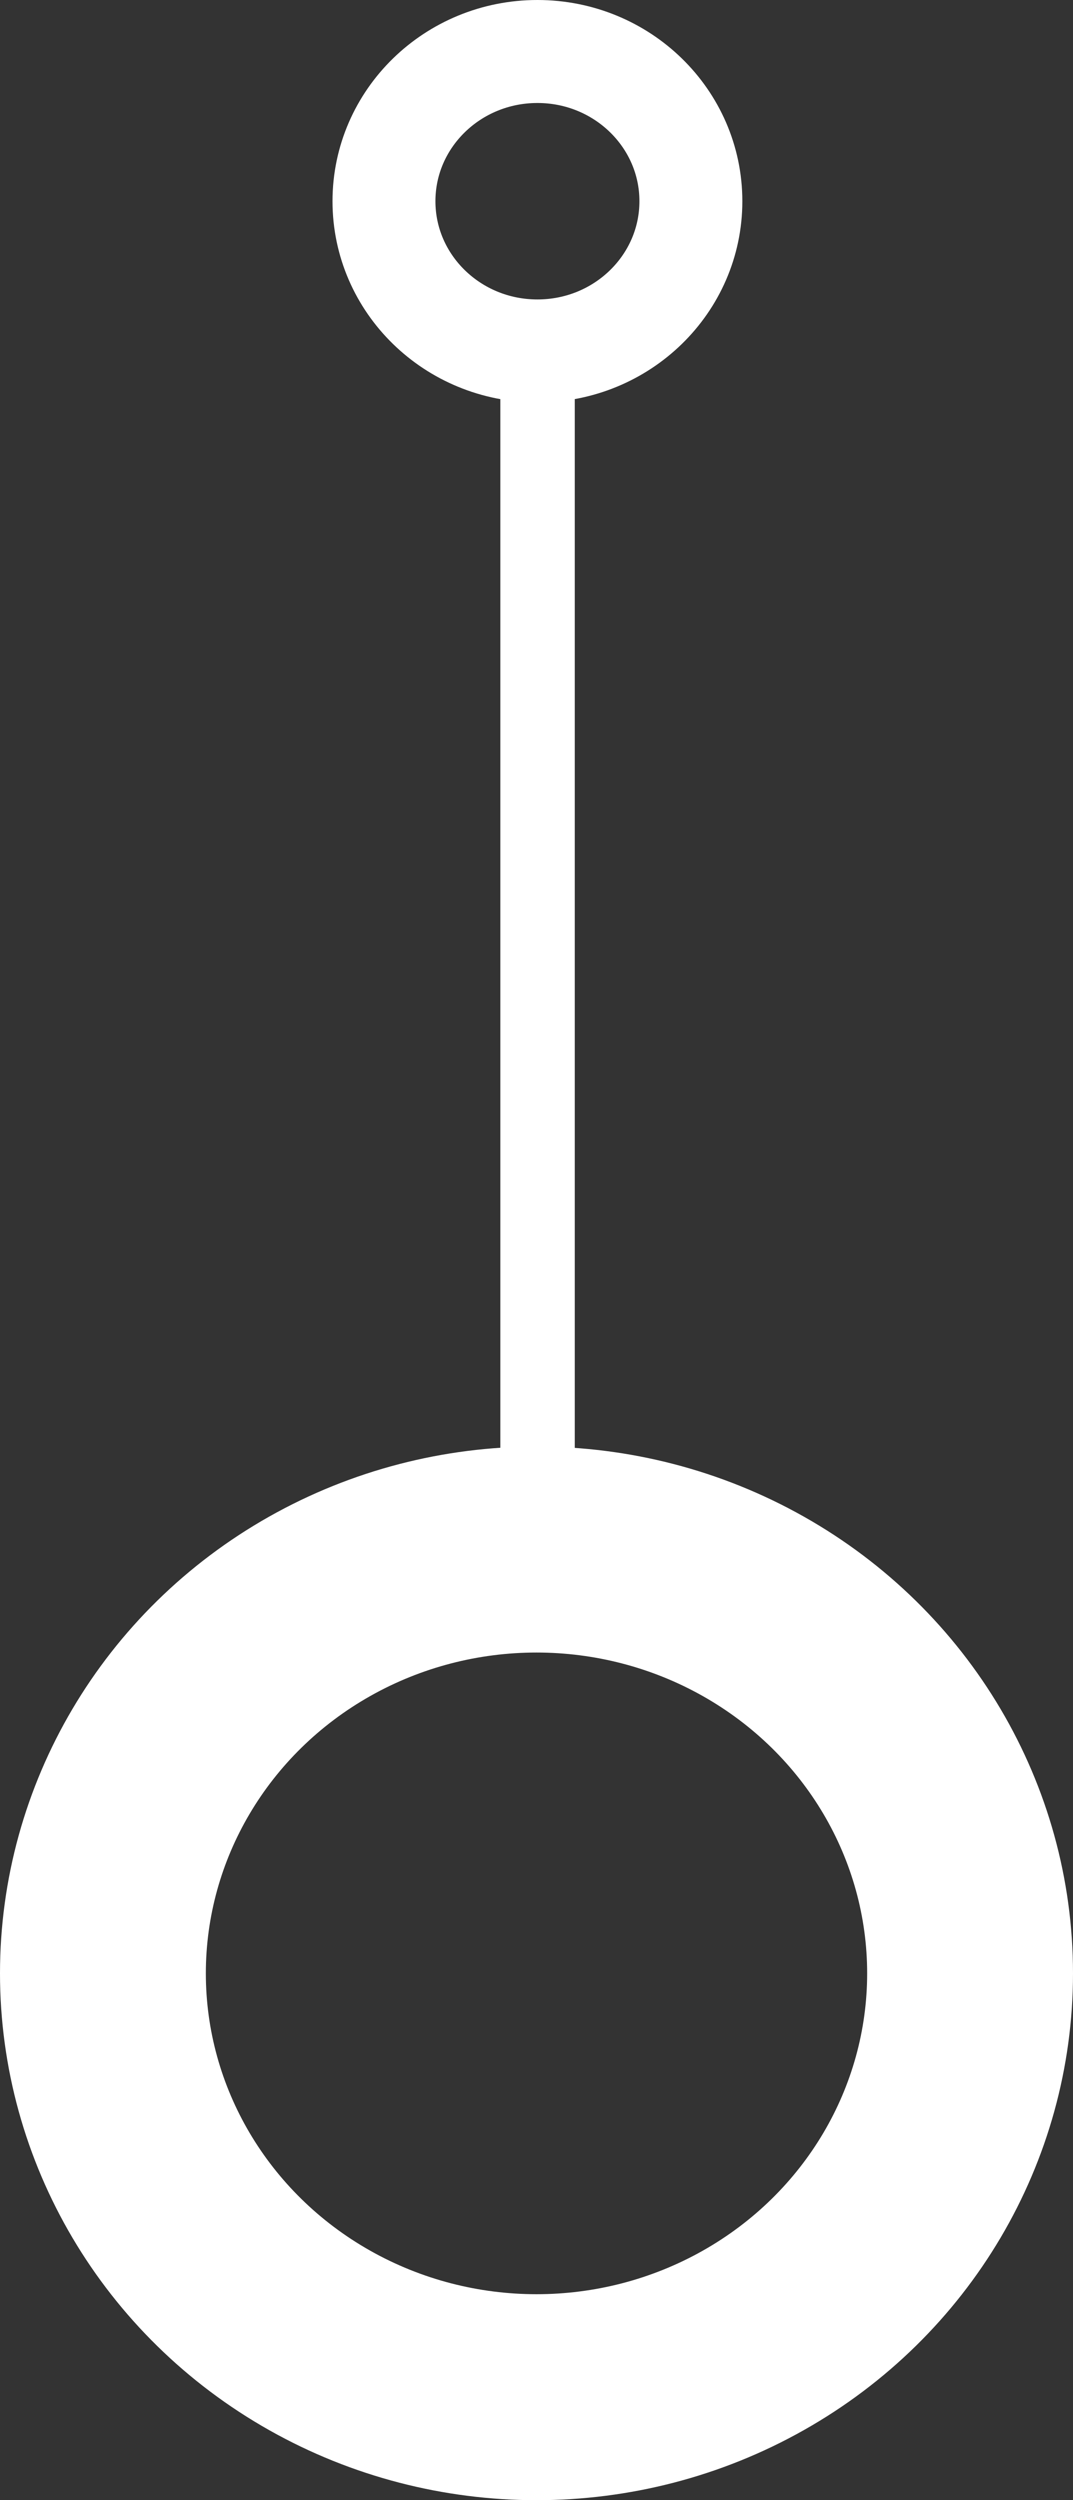
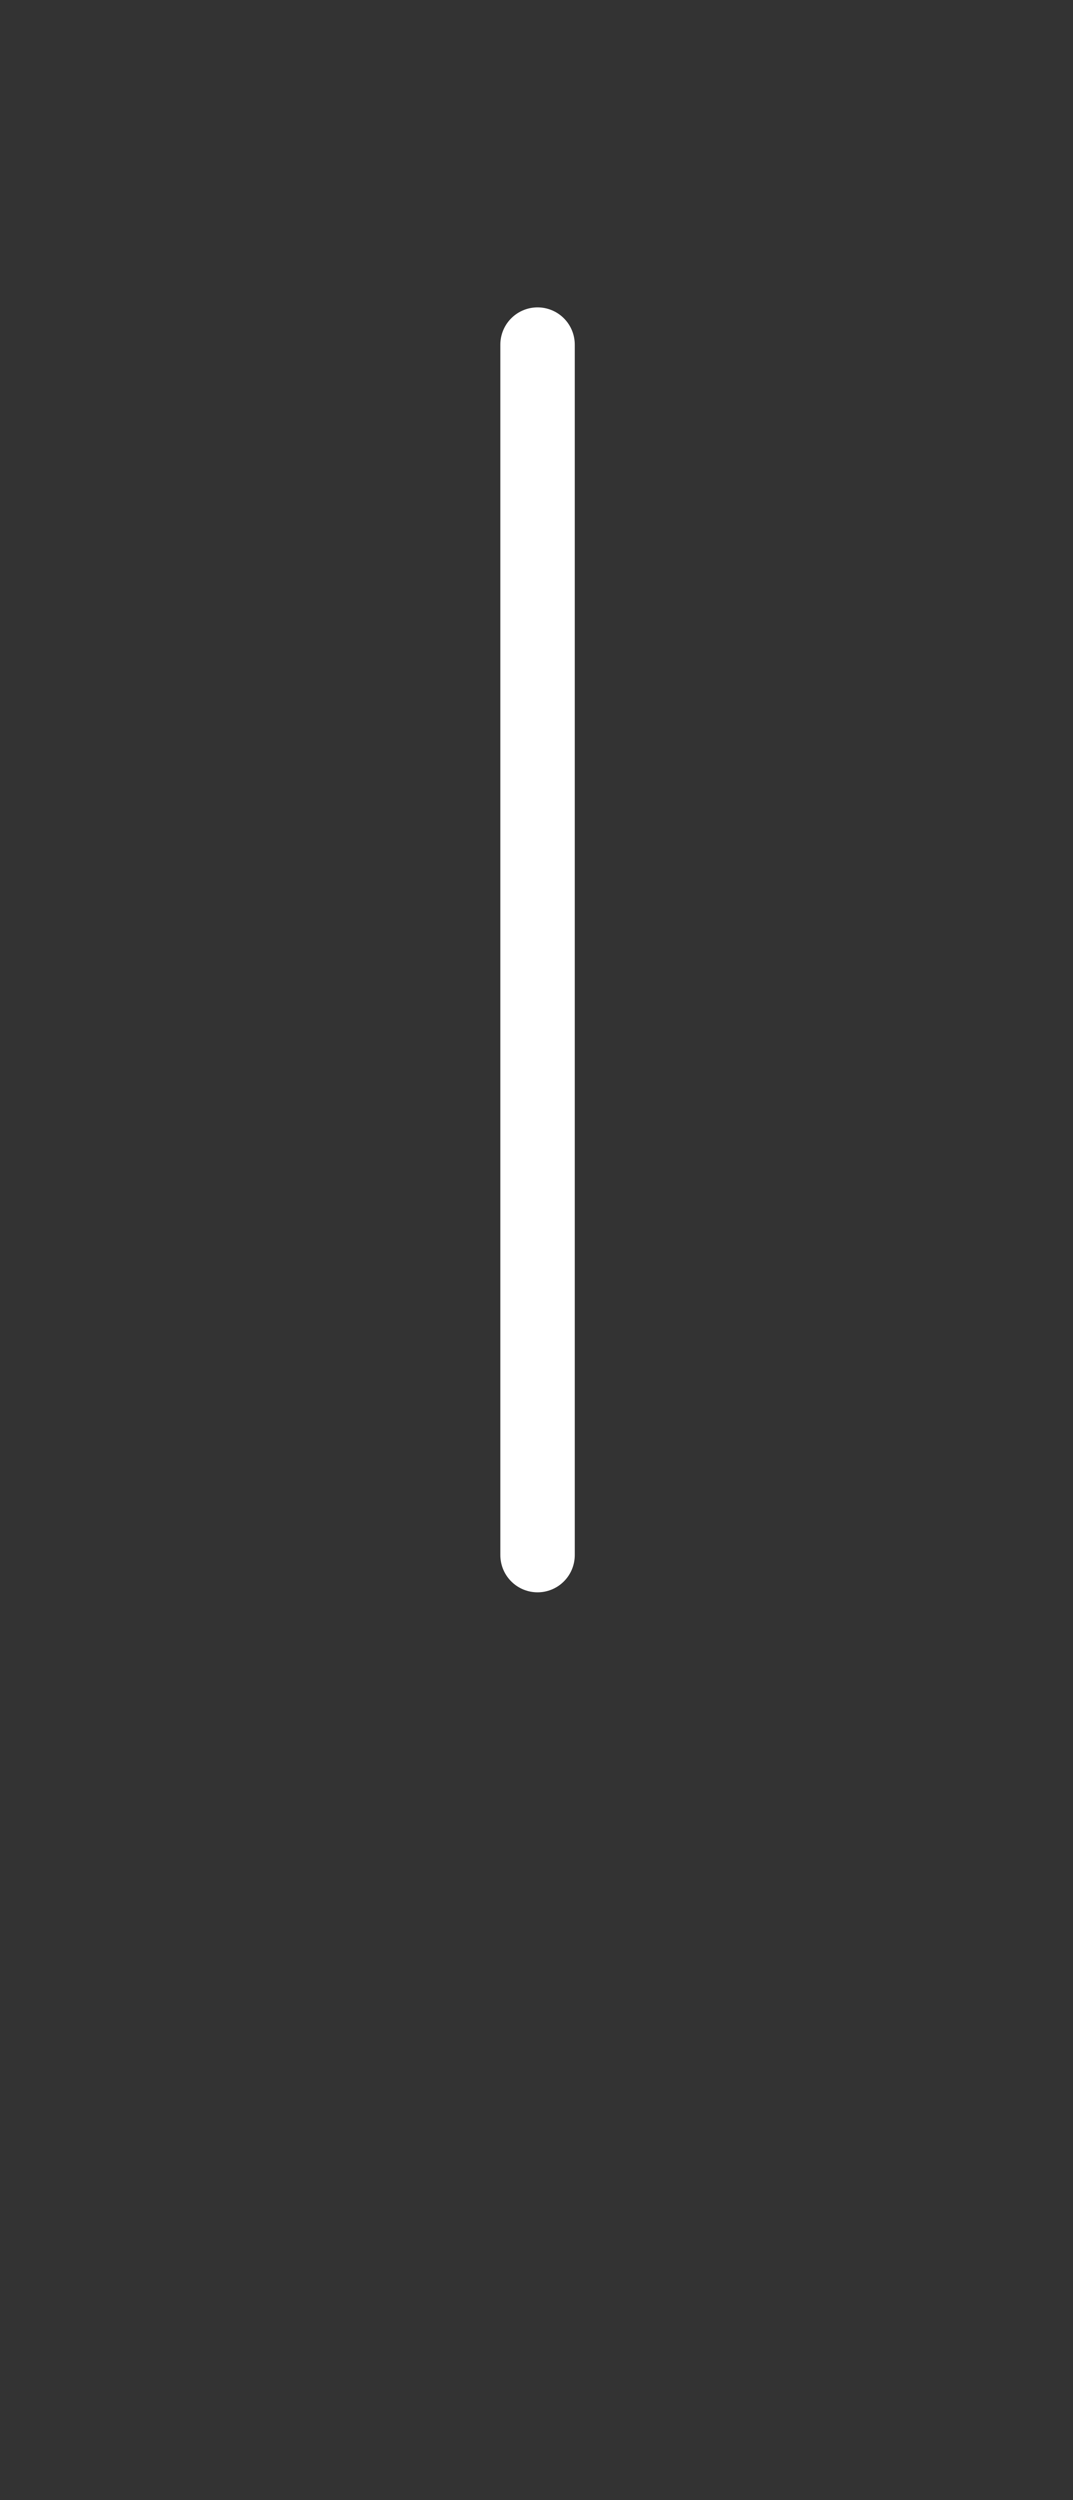
<svg xmlns="http://www.w3.org/2000/svg" width="677.667px" height="1578px" viewBox="0 0 677.667 1578">
  <rect x="0" y="0" width="677.667" height="1578" fill="#333333" stroke="none" />
  <title>dragon-figure</title>
  <g id="Logo" stroke="none" stroke-width="1" fill="none" fill-rule="evenodd">
    <g id="Drago-Icon-Copy" transform="translate(-201, -2508)" stroke="#FFFFFF">
      <g id="dragon-figure" transform="translate(201, 2508)">
-         <ellipse id="Oval" stroke-width="130" fill-rule="nonzero" cx="338.833" cy="1245.5" rx="273.833" ry="267.5" />
-         <ellipse id="Oval-Copy-2" stroke-width="65" fill-rule="nonzero" cx="339.419" cy="127" rx="96.919" ry="94.5" />
        <line x1="339.5" y1="217.5" x2="339.5" y2="981.5" id="Line-2" stroke-width="47" stroke-linecap="round" stroke-linejoin="round" />
      </g>
    </g>
  </g>
</svg>